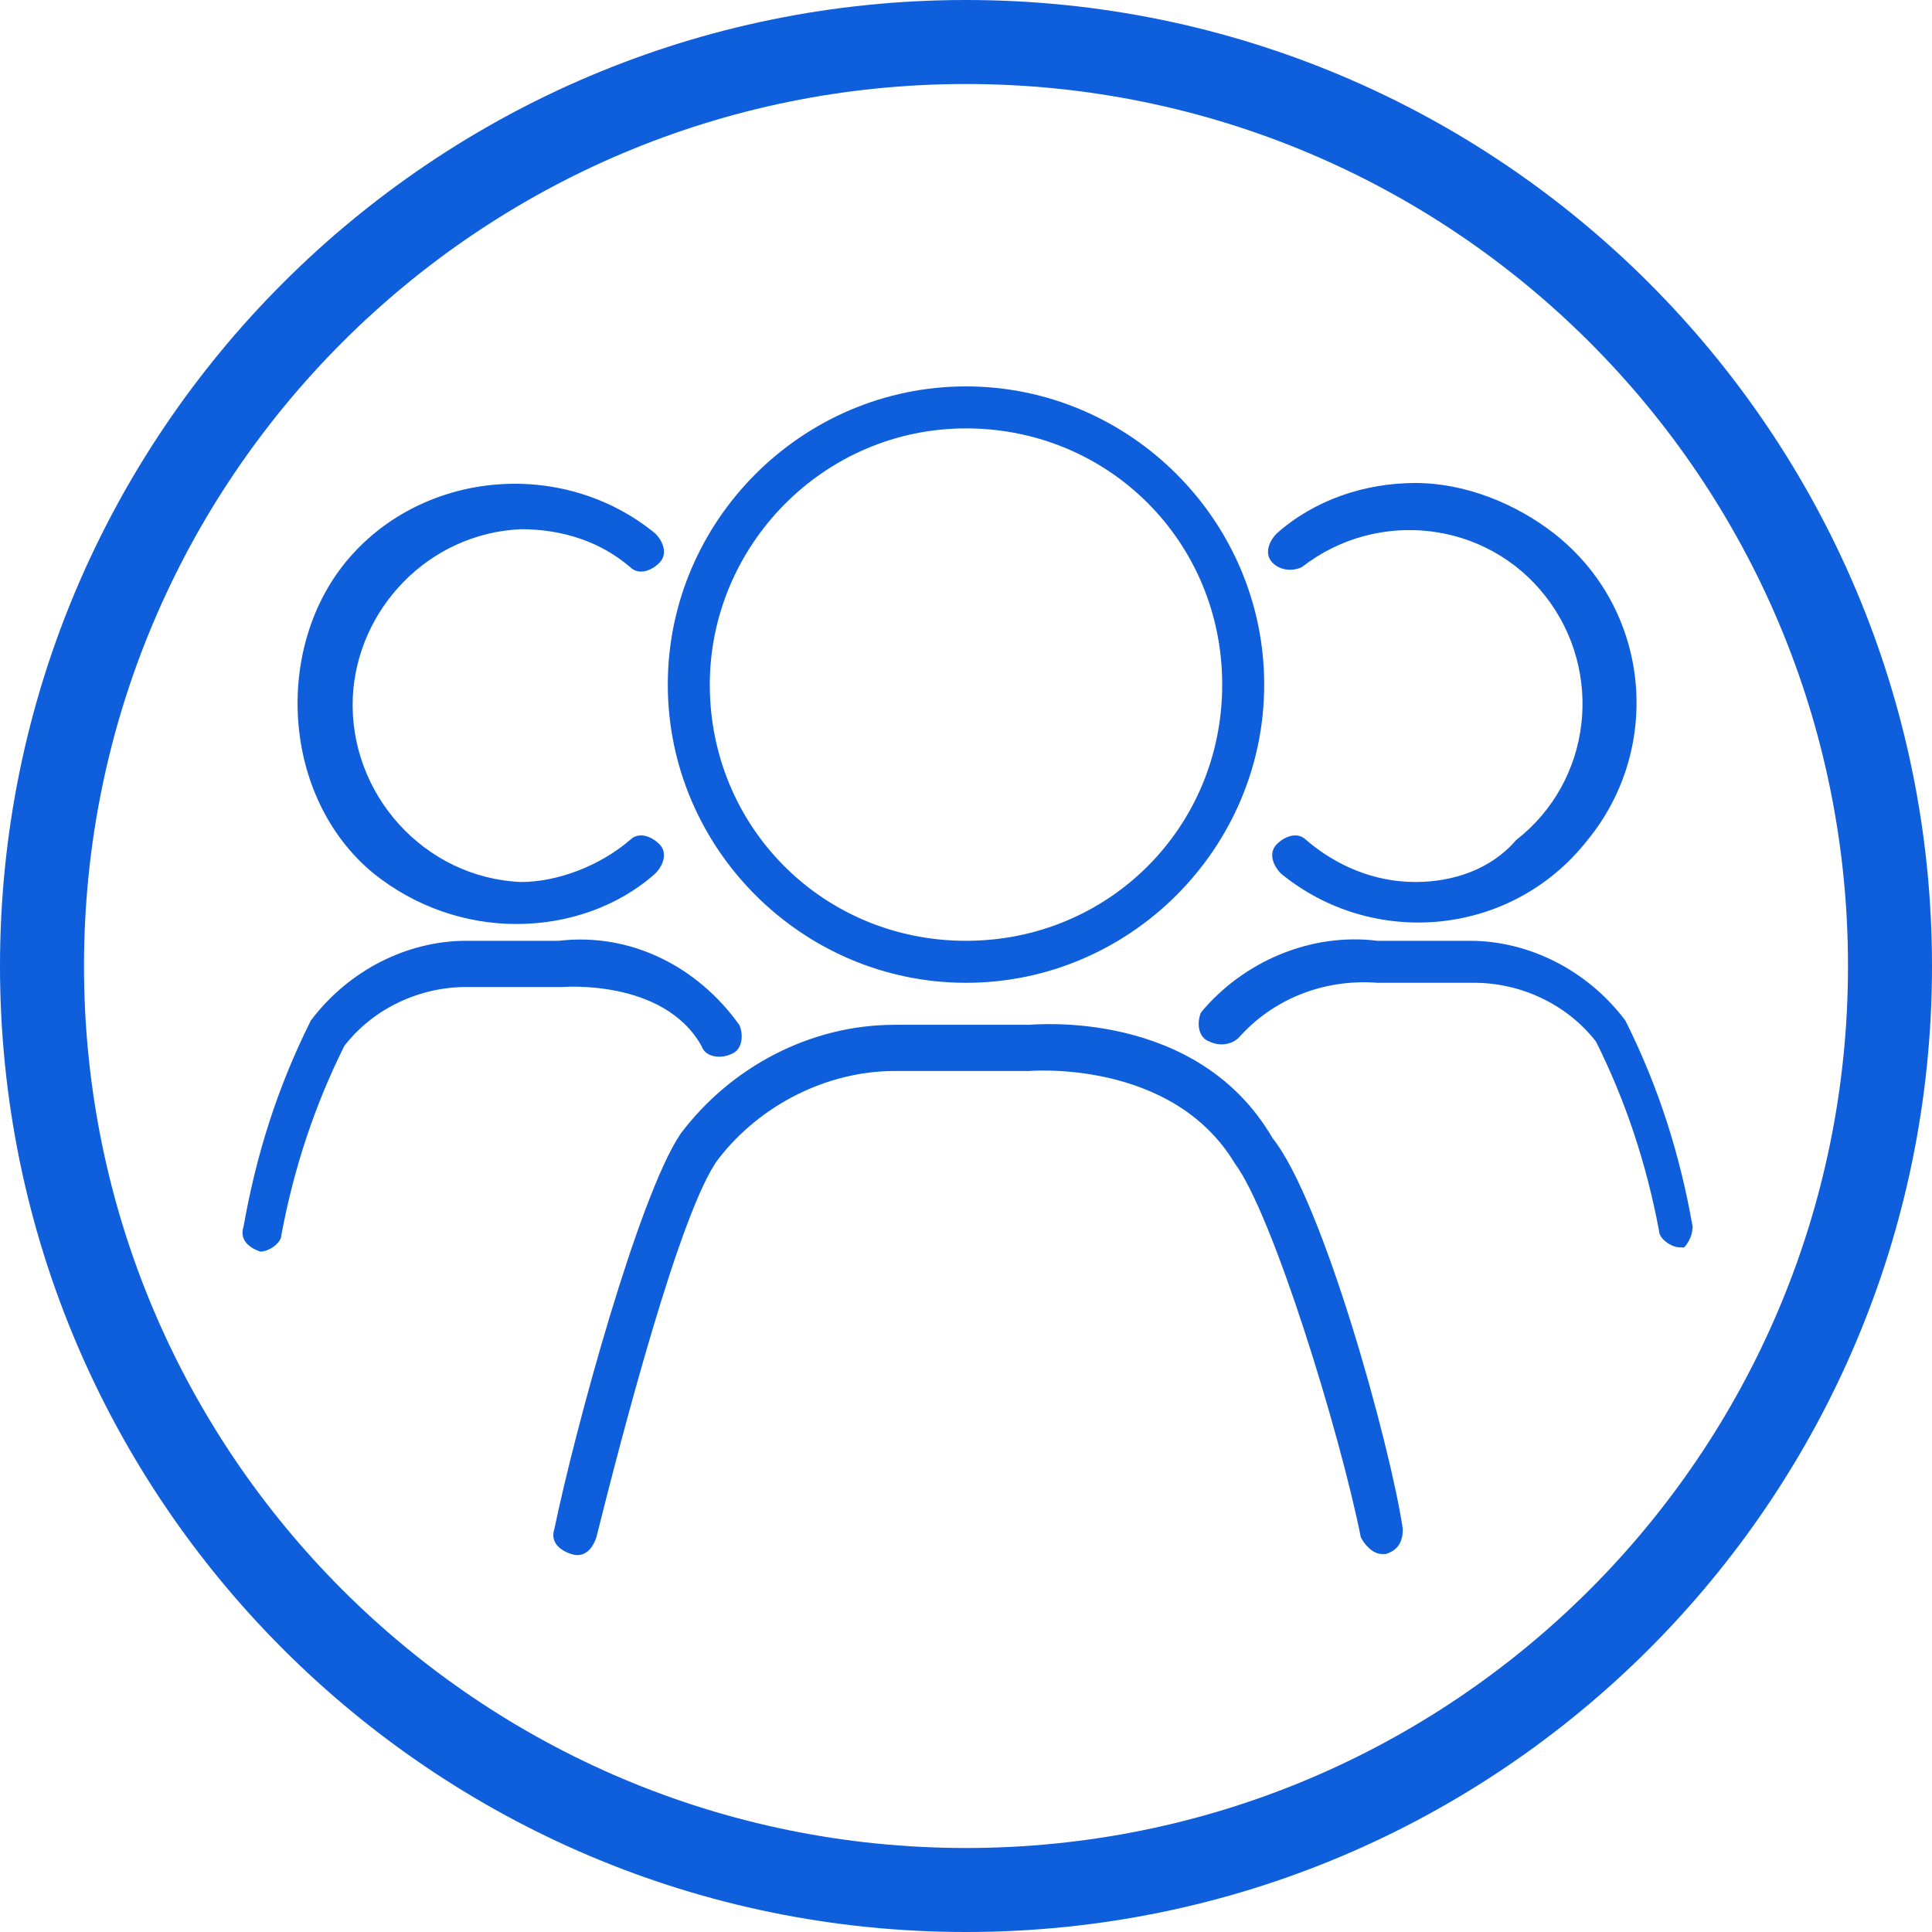
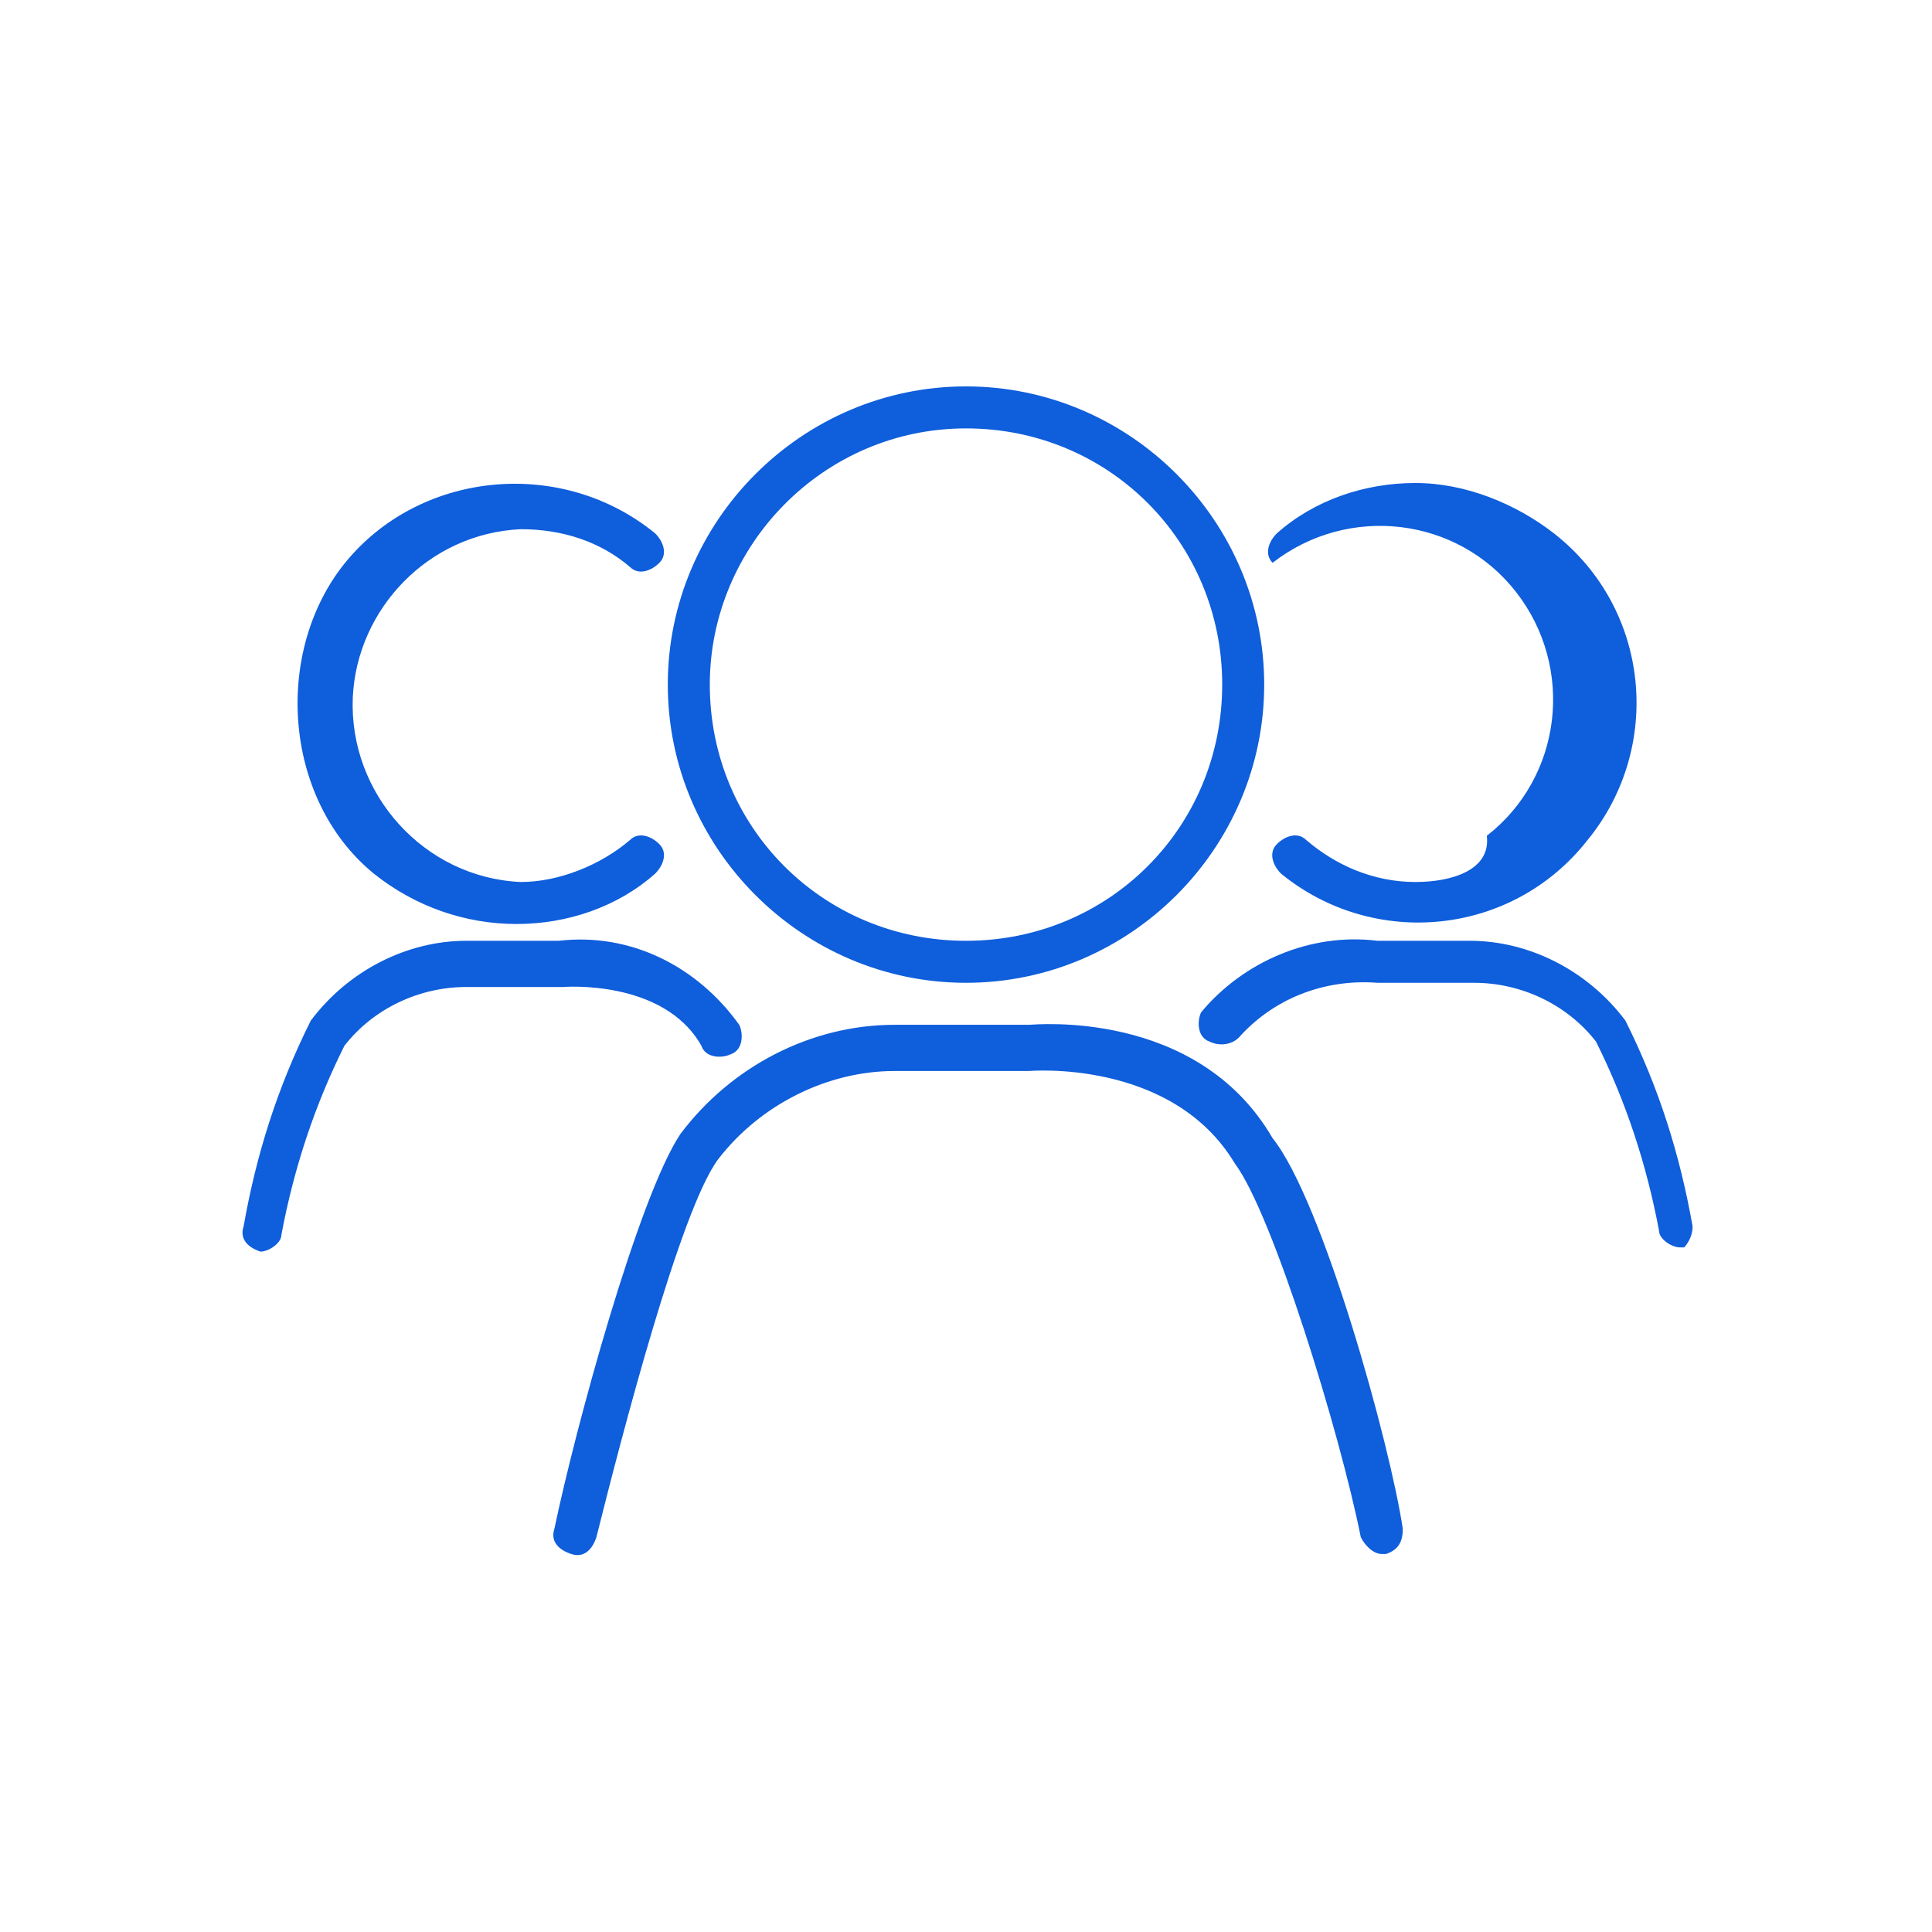
<svg xmlns="http://www.w3.org/2000/svg" version="1.1" id="Layer_1" x="0px" y="0px" viewBox="0 0 46 46" style="enable-background:new 0 0 46 46;" xml:space="preserve">
  <style type="text/css">
	.st0{fill:#0F5EDB;}
</style>
  <g id="Layer_2_00000011748119746241815060000000009244532056378799_">
    <g id="Layer_1-2">
      <g id="_4">
-         <path class="st0" d="M23,2c11.6,0,21,9.4,21,21s-9.4,21-21,21S2,34.6,2,23S11.4,2,23,2 M23,0C10.3,0,0,10.3,0,23s10.3,23,23,23     s23-10.3,23-23S35.7,0,23,0z" />
-         <path class="st0" d="M13.4,23.5h-2.3c-1.1,0-2.2,0.5-2.9,1.4c-0.7,1.4-1.2,2.9-1.5,4.5c0,0.2-0.3,0.4-0.5,0.4H6.2     c-0.3-0.1-0.5-0.3-0.4-0.6c0,0,0,0,0,0c0.3-1.7,0.8-3.3,1.6-4.9c0.9-1.2,2.3-1.9,3.7-1.9h2.2c1.7-0.2,3.3,0.6,4.3,2     c0.1,0.2,0.1,0.6-0.2,0.7c-0.2,0.1-0.6,0.1-0.7-0.2c0,0,0,0,0,0C15.8,23.3,13.4,23.5,13.4,23.5z M12.3,22c1.2,0,2.4-0.4,3.3-1.2     c0.2-0.2,0.3-0.5,0.1-0.7c-0.2-0.2-0.5-0.3-0.7-0.1c-0.7,0.6-1.7,1-2.6,1c-2.3-0.1-4.1-2.1-4-4.4c0.1-2.1,1.8-3.9,4-4     c1,0,1.9,0.3,2.6,0.9c0.2,0.2,0.5,0.1,0.7-0.1c0.2-0.2,0.1-0.5-0.1-0.7c-2.2-1.8-5.5-1.5-7.3,0.6S6.7,19,8.9,20.8     C9.9,21.6,11.1,22,12.3,22z M40.3,29.2c-0.3-1.7-0.8-3.3-1.6-4.9c-0.9-1.2-2.3-1.9-3.7-1.9h-2.2c-1.6-0.2-3.2,0.5-4.2,1.7     c-0.1,0.2-0.1,0.6,0.2,0.7c0.2,0.1,0.5,0.1,0.7-0.1c0.8-0.9,2-1.4,3.3-1.3h2.3c1.1,0,2.2,0.5,2.9,1.4c0.7,1.4,1.2,2.9,1.5,4.5     c0,0.2,0.3,0.4,0.5,0.4h0.1C40.1,29.7,40.3,29.5,40.3,29.2L40.3,29.2z M33.7,21c-1,0-1.9-0.4-2.6-1c-0.2-0.2-0.5-0.1-0.7,0.1     s-0.1,0.5,0.1,0.7c2.2,1.8,5.5,1.5,7.3-0.8c1.8-2.2,1.5-5.5-0.8-7.3c-0.9-0.7-2.1-1.2-3.3-1.2c-1.2,0-2.4,0.4-3.3,1.2     c-0.2,0.2-0.3,0.5-0.1,0.7c0,0,0,0,0,0c0.2,0.2,0.5,0.2,0.7,0.1c0,0,0,0,0,0c1.8-1.4,4.4-1.1,5.8,0.7c1.4,1.8,1.1,4.4-0.7,5.8     C35.5,20.7,34.6,21,33.7,21z M30.3,27.1c-1.8-3.1-5.7-2.7-5.8-2.7h-3.2c-2,0-3.9,1-5.1,2.6c-1,1.5-2.5,7-3,9.4     c-0.1,0.3,0.1,0.5,0.4,0.6s0.5-0.1,0.6-0.4c0.6-2.4,2-7.8,2.9-9c1-1.3,2.6-2.1,4.2-2.1h3.2c0,0,3.4-0.3,4.9,2.2l0,0     c0.9,1.2,2.5,6.4,3,8.9c0.1,0.2,0.3,0.4,0.5,0.4h0.1c0.3-0.1,0.4-0.3,0.4-0.6c0,0,0,0,0,0C33.1,34.4,31.5,28.6,30.3,27.1     L30.3,27.1z M15.9,16.3c0-3.9,3.2-7.1,7.1-7.1s7.1,3.2,7.1,7.1s-3.2,7.1-7.1,7.1C19.1,23.4,15.9,20.2,15.9,16.3z M16.9,16.3     c0,3.4,2.7,6.1,6.1,6.1c3.4,0,6.1-2.7,6.1-6.1c0-3.4-2.7-6.1-6.1-6.1C19.6,10.2,16.9,13,16.9,16.3L16.9,16.3z" />
+         <path class="st0" d="M13.4,23.5h-2.3c-1.1,0-2.2,0.5-2.9,1.4c-0.7,1.4-1.2,2.9-1.5,4.5c0,0.2-0.3,0.4-0.5,0.4H6.2     c-0.3-0.1-0.5-0.3-0.4-0.6c0,0,0,0,0,0c0.3-1.7,0.8-3.3,1.6-4.9c0.9-1.2,2.3-1.9,3.7-1.9h2.2c1.7-0.2,3.3,0.6,4.3,2     c0.1,0.2,0.1,0.6-0.2,0.7c-0.2,0.1-0.6,0.1-0.7-0.2c0,0,0,0,0,0C15.8,23.3,13.4,23.5,13.4,23.5z M12.3,22c1.2,0,2.4-0.4,3.3-1.2     c0.2-0.2,0.3-0.5,0.1-0.7c-0.2-0.2-0.5-0.3-0.7-0.1c-0.7,0.6-1.7,1-2.6,1c-2.3-0.1-4.1-2.1-4-4.4c0.1-2.1,1.8-3.9,4-4     c1,0,1.9,0.3,2.6,0.9c0.2,0.2,0.5,0.1,0.7-0.1c0.2-0.2,0.1-0.5-0.1-0.7c-2.2-1.8-5.5-1.5-7.3,0.6S6.7,19,8.9,20.8     C9.9,21.6,11.1,22,12.3,22z M40.3,29.2c-0.3-1.7-0.8-3.3-1.6-4.9c-0.9-1.2-2.3-1.9-3.7-1.9h-2.2c-1.6-0.2-3.2,0.5-4.2,1.7     c-0.1,0.2-0.1,0.6,0.2,0.7c0.2,0.1,0.5,0.1,0.7-0.1c0.8-0.9,2-1.4,3.3-1.3h2.3c1.1,0,2.2,0.5,2.9,1.4c0.7,1.4,1.2,2.9,1.5,4.5     c0,0.2,0.3,0.4,0.5,0.4h0.1C40.1,29.7,40.3,29.5,40.3,29.2L40.3,29.2z M33.7,21c-1,0-1.9-0.4-2.6-1c-0.2-0.2-0.5-0.1-0.7,0.1     s-0.1,0.5,0.1,0.7c2.2,1.8,5.5,1.5,7.3-0.8c1.8-2.2,1.5-5.5-0.8-7.3c-0.9-0.7-2.1-1.2-3.3-1.2c-1.2,0-2.4,0.4-3.3,1.2     c-0.2,0.2-0.3,0.5-0.1,0.7c0,0,0,0,0,0c0,0,0,0,0,0c1.8-1.4,4.4-1.1,5.8,0.7c1.4,1.8,1.1,4.4-0.7,5.8     C35.5,20.7,34.6,21,33.7,21z M30.3,27.1c-1.8-3.1-5.7-2.7-5.8-2.7h-3.2c-2,0-3.9,1-5.1,2.6c-1,1.5-2.5,7-3,9.4     c-0.1,0.3,0.1,0.5,0.4,0.6s0.5-0.1,0.6-0.4c0.6-2.4,2-7.8,2.9-9c1-1.3,2.6-2.1,4.2-2.1h3.2c0,0,3.4-0.3,4.9,2.2l0,0     c0.9,1.2,2.5,6.4,3,8.9c0.1,0.2,0.3,0.4,0.5,0.4h0.1c0.3-0.1,0.4-0.3,0.4-0.6c0,0,0,0,0,0C33.1,34.4,31.5,28.6,30.3,27.1     L30.3,27.1z M15.9,16.3c0-3.9,3.2-7.1,7.1-7.1s7.1,3.2,7.1,7.1s-3.2,7.1-7.1,7.1C19.1,23.4,15.9,20.2,15.9,16.3z M16.9,16.3     c0,3.4,2.7,6.1,6.1,6.1c3.4,0,6.1-2.7,6.1-6.1c0-3.4-2.7-6.1-6.1-6.1C19.6,10.2,16.9,13,16.9,16.3L16.9,16.3z" />
      </g>
    </g>
  </g>
</svg>